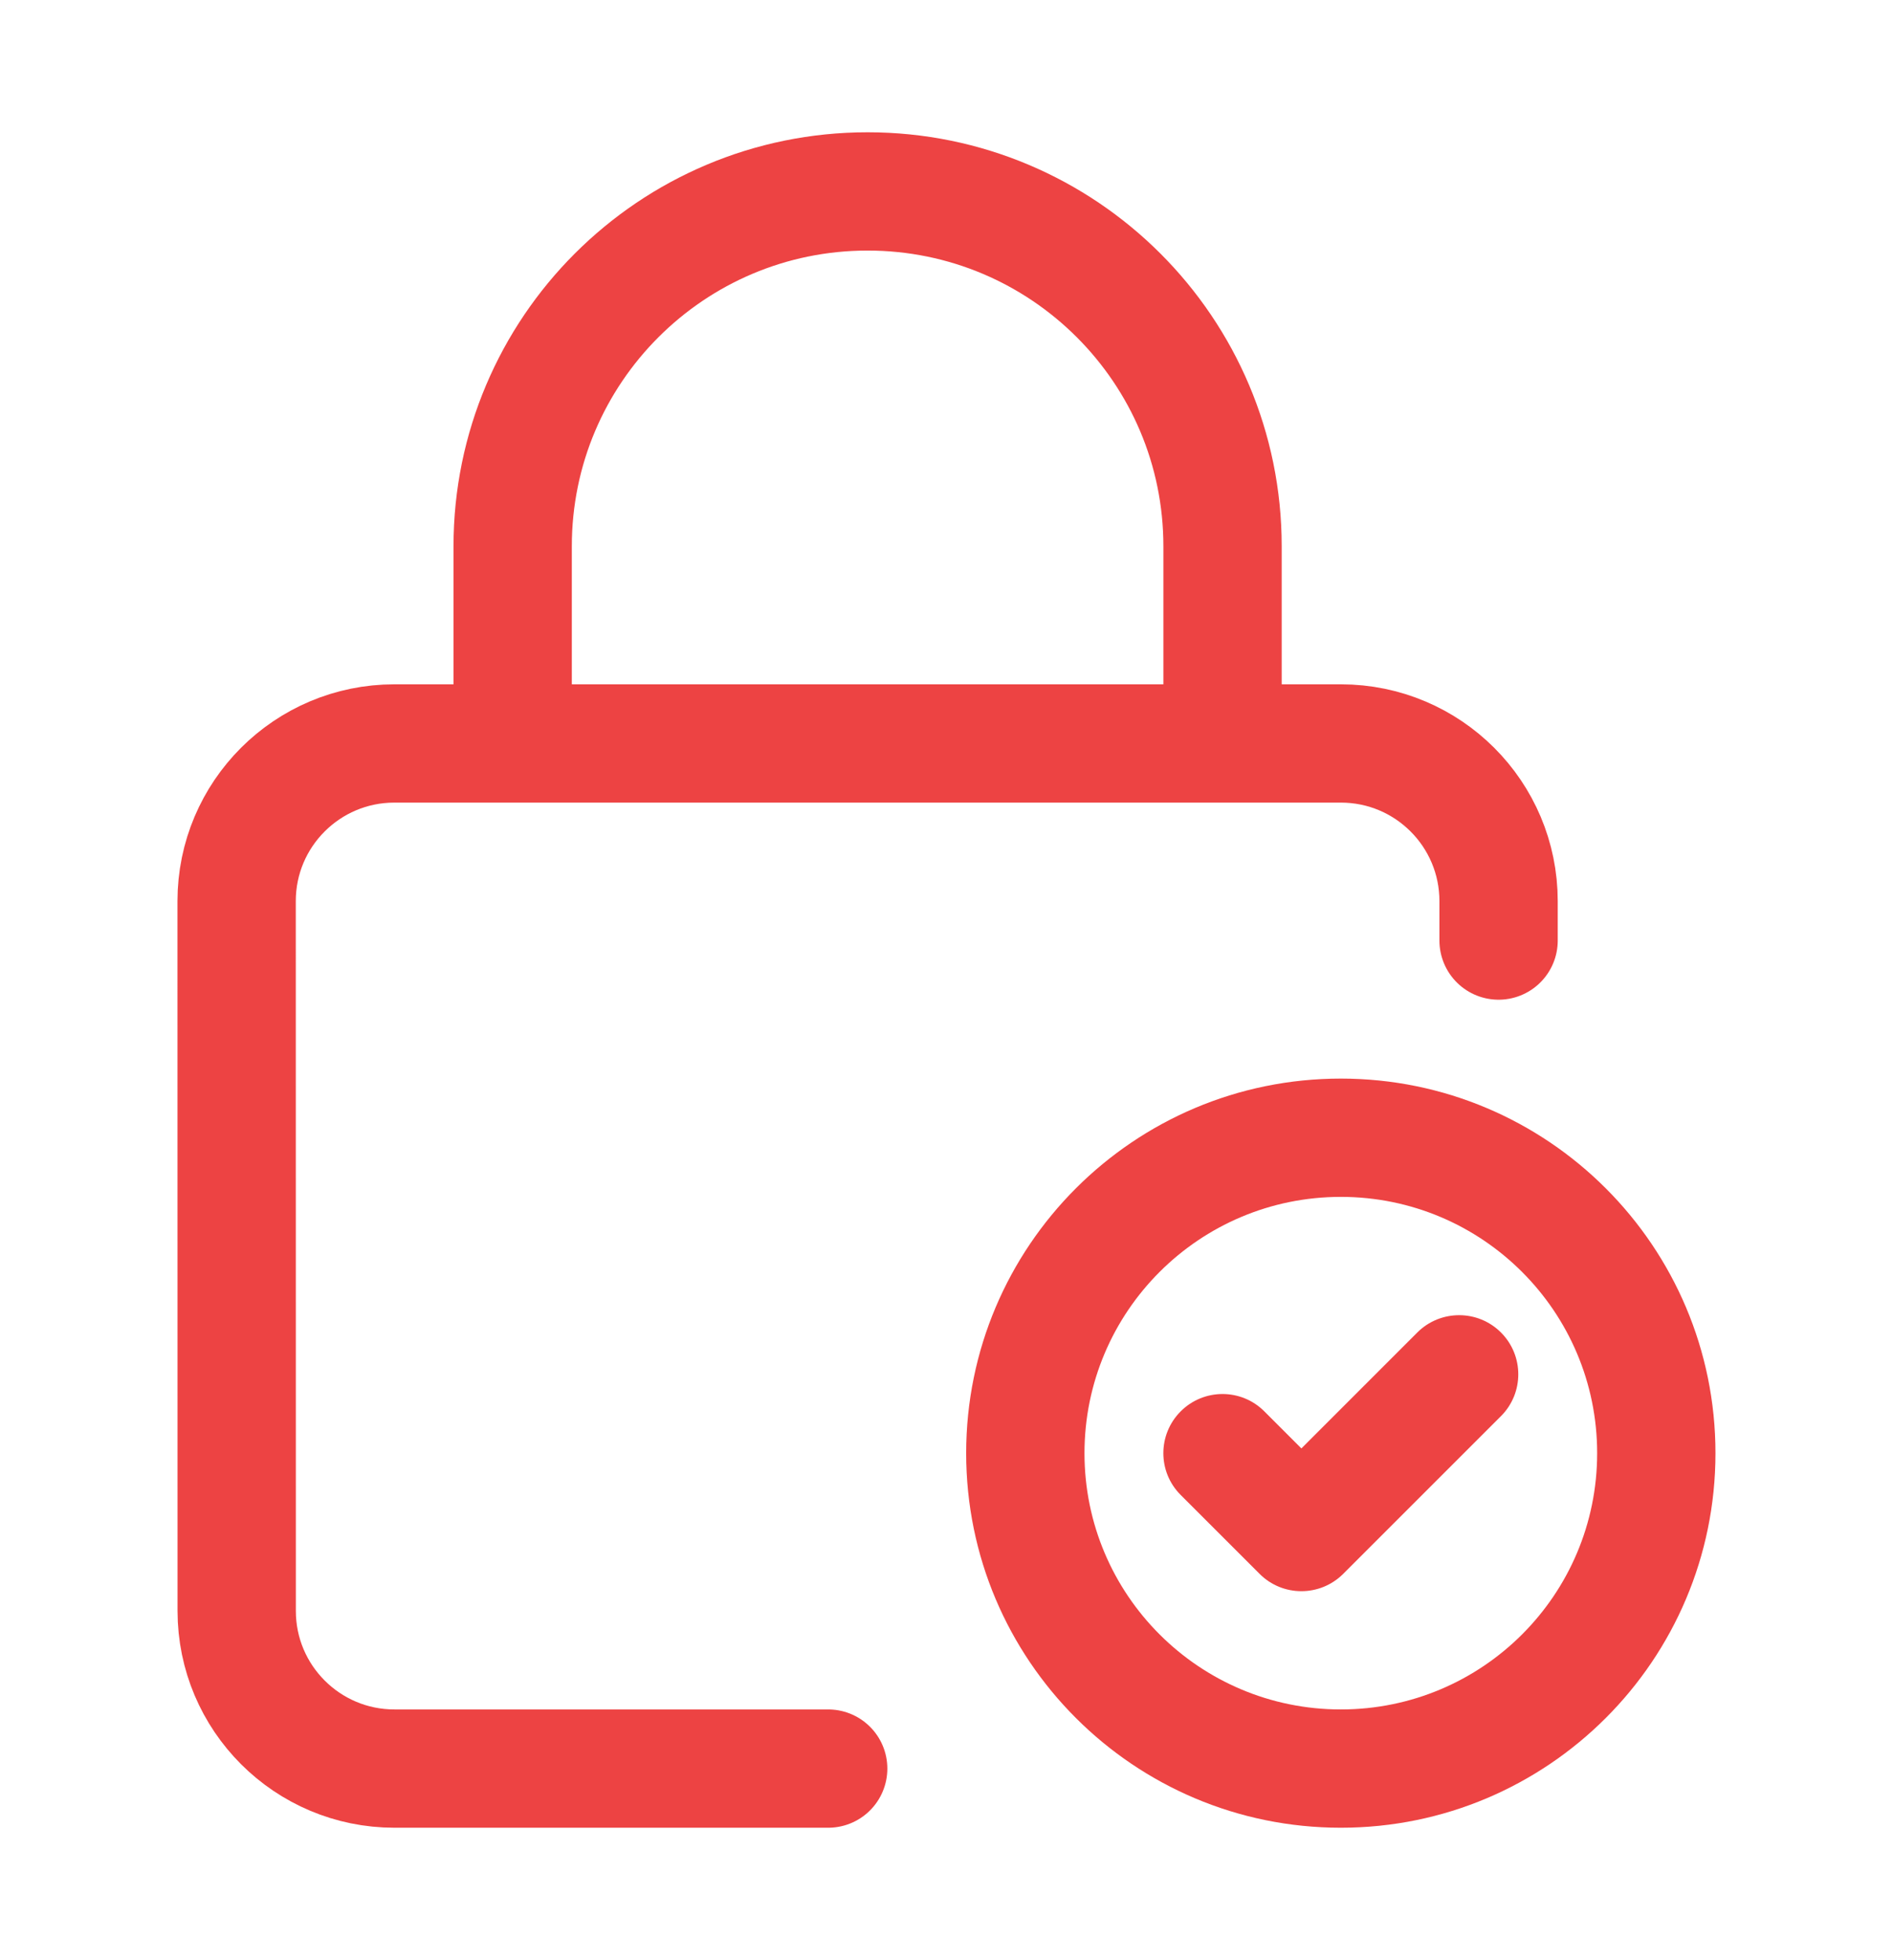
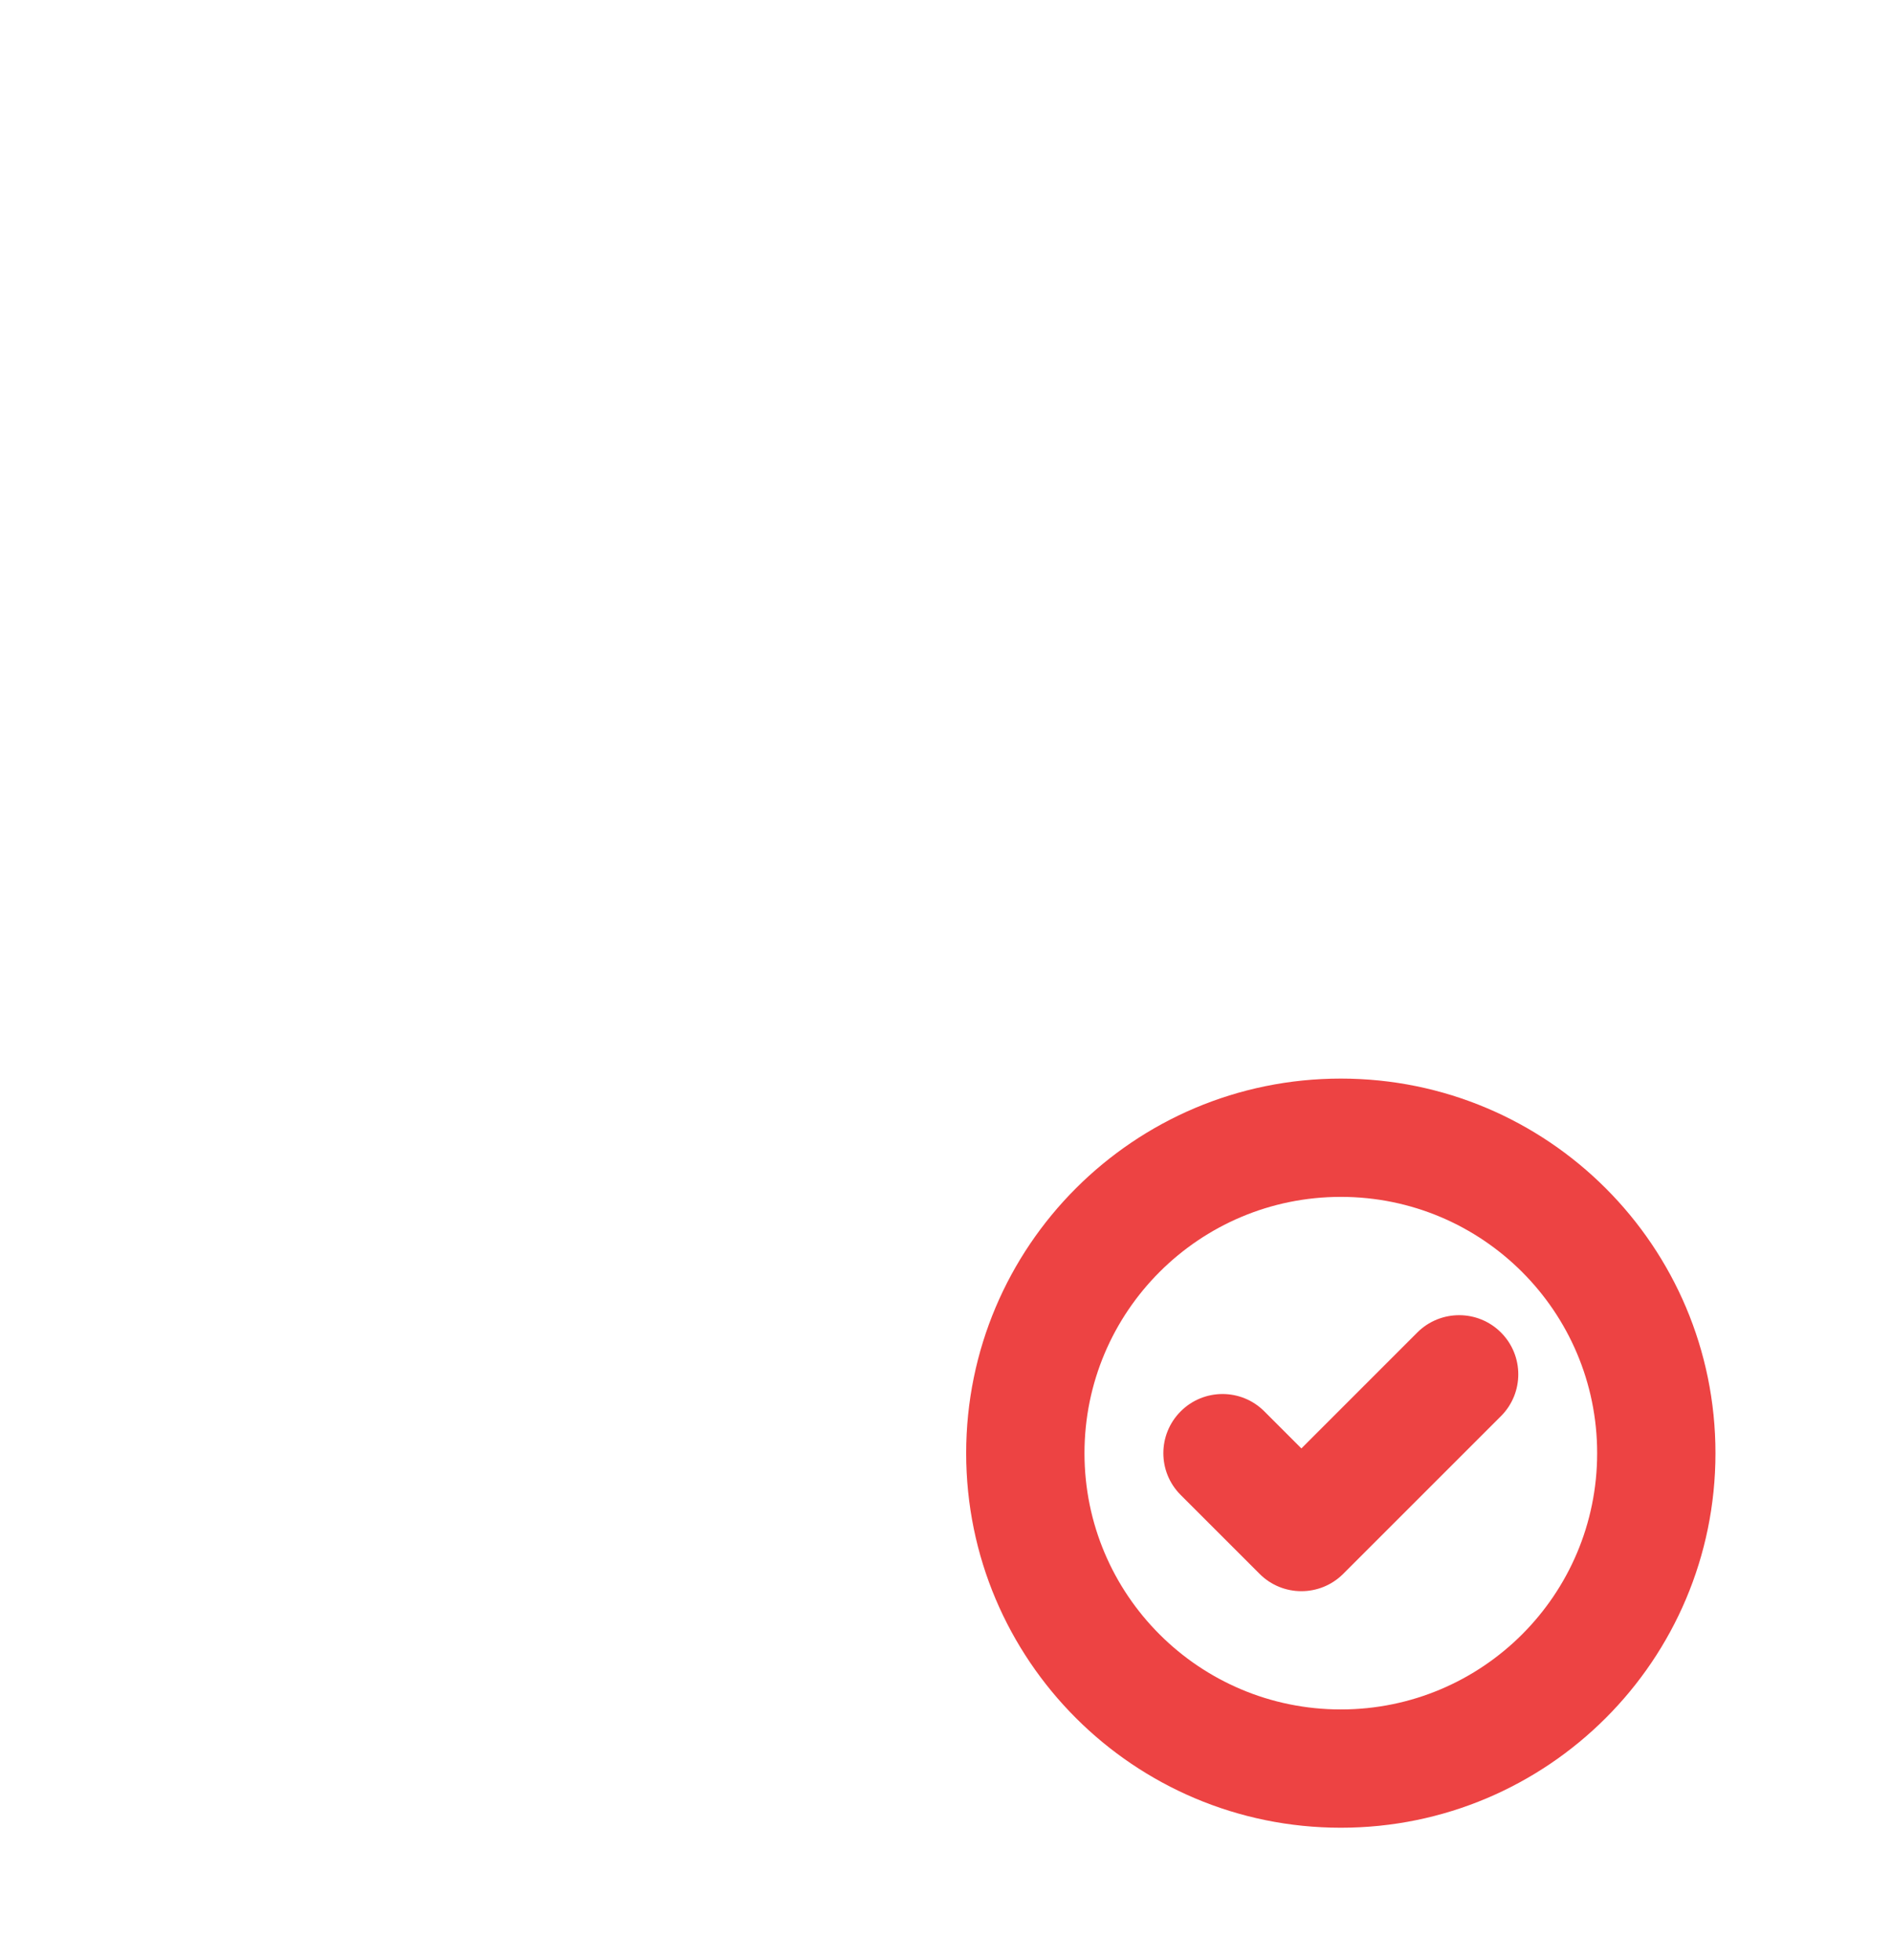
<svg xmlns="http://www.w3.org/2000/svg" width="28" height="29" viewBox="0 0 28 29" fill="none">
-   <path d="M18.083 10.999V8.082C18.083 5.183 15.733 2.832 12.833 2.832C9.934 2.832 7.583 5.183 7.583 8.082V10.999M22.166 13.915V13.332C22.166 12.043 21.122 10.999 19.833 10.999H5.833C4.545 10.999 3.5 12.043 3.5 13.332L3.501 23.832C3.501 25.121 4.546 26.165 5.834 26.165H12.25" stroke="#ED4343" stroke-width="1.75" stroke-linecap="round" />
  <path d="M18.701 20.88C18.36 20.538 17.806 20.538 17.464 20.88C17.122 21.222 17.122 21.776 17.464 22.117L18.701 20.88ZM19.249 22.665L18.631 23.284C18.972 23.626 19.526 23.626 19.868 23.284L19.249 22.665ZM22.201 20.951C22.543 20.609 22.543 20.055 22.201 19.713C21.86 19.372 21.306 19.372 20.964 19.713L22.201 20.951ZM25.374 21.499C25.374 18.438 22.893 15.957 19.833 15.957V17.707C21.927 17.707 23.624 19.405 23.624 21.499H25.374ZM19.833 15.957C16.772 15.957 14.291 18.438 14.291 21.499H16.041C16.041 19.405 17.739 17.707 19.833 17.707V15.957ZM14.291 21.499C14.291 24.559 16.772 27.04 19.833 27.04V25.29C17.739 25.29 16.041 23.593 16.041 21.499H14.291ZM19.833 27.04C22.893 27.04 25.374 24.559 25.374 21.499H23.624C23.624 23.593 21.927 25.29 19.833 25.29V27.04ZM17.464 22.117L18.631 23.284L19.868 22.047L18.701 20.88L17.464 22.117ZM19.868 23.284L22.201 20.951L20.964 19.713L18.631 22.047L19.868 23.284Z" fill="#ED4343" />
</svg>